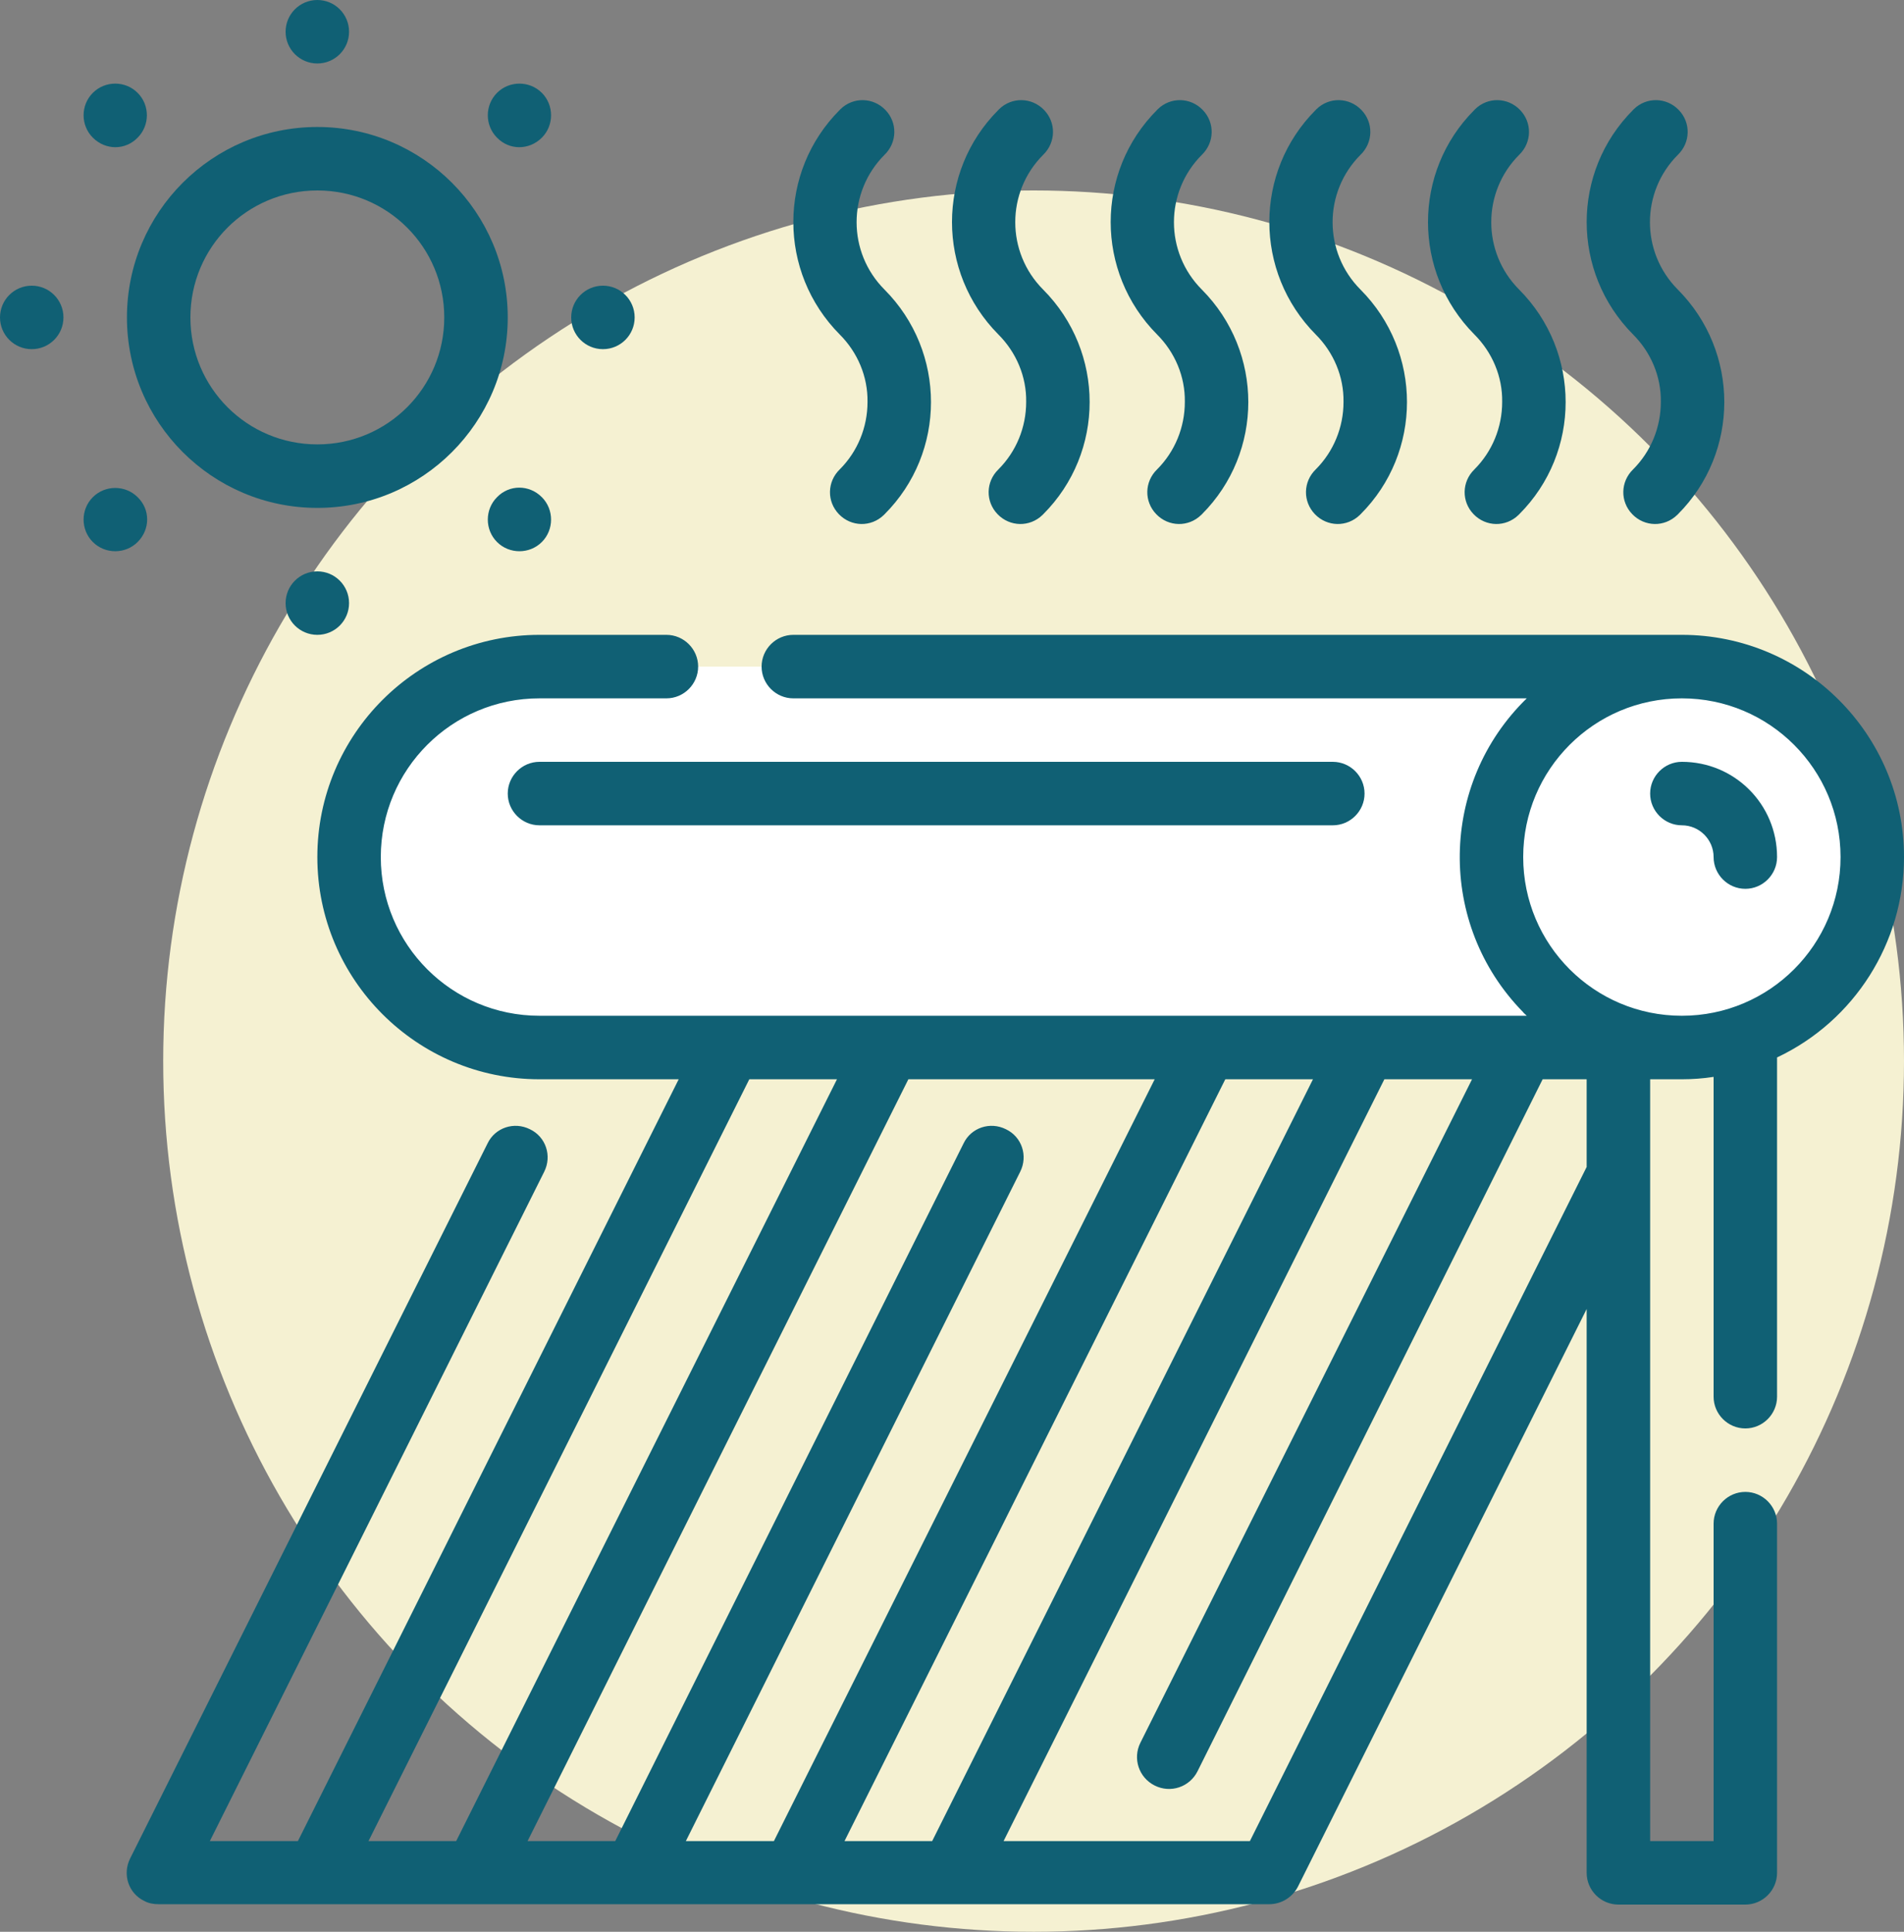
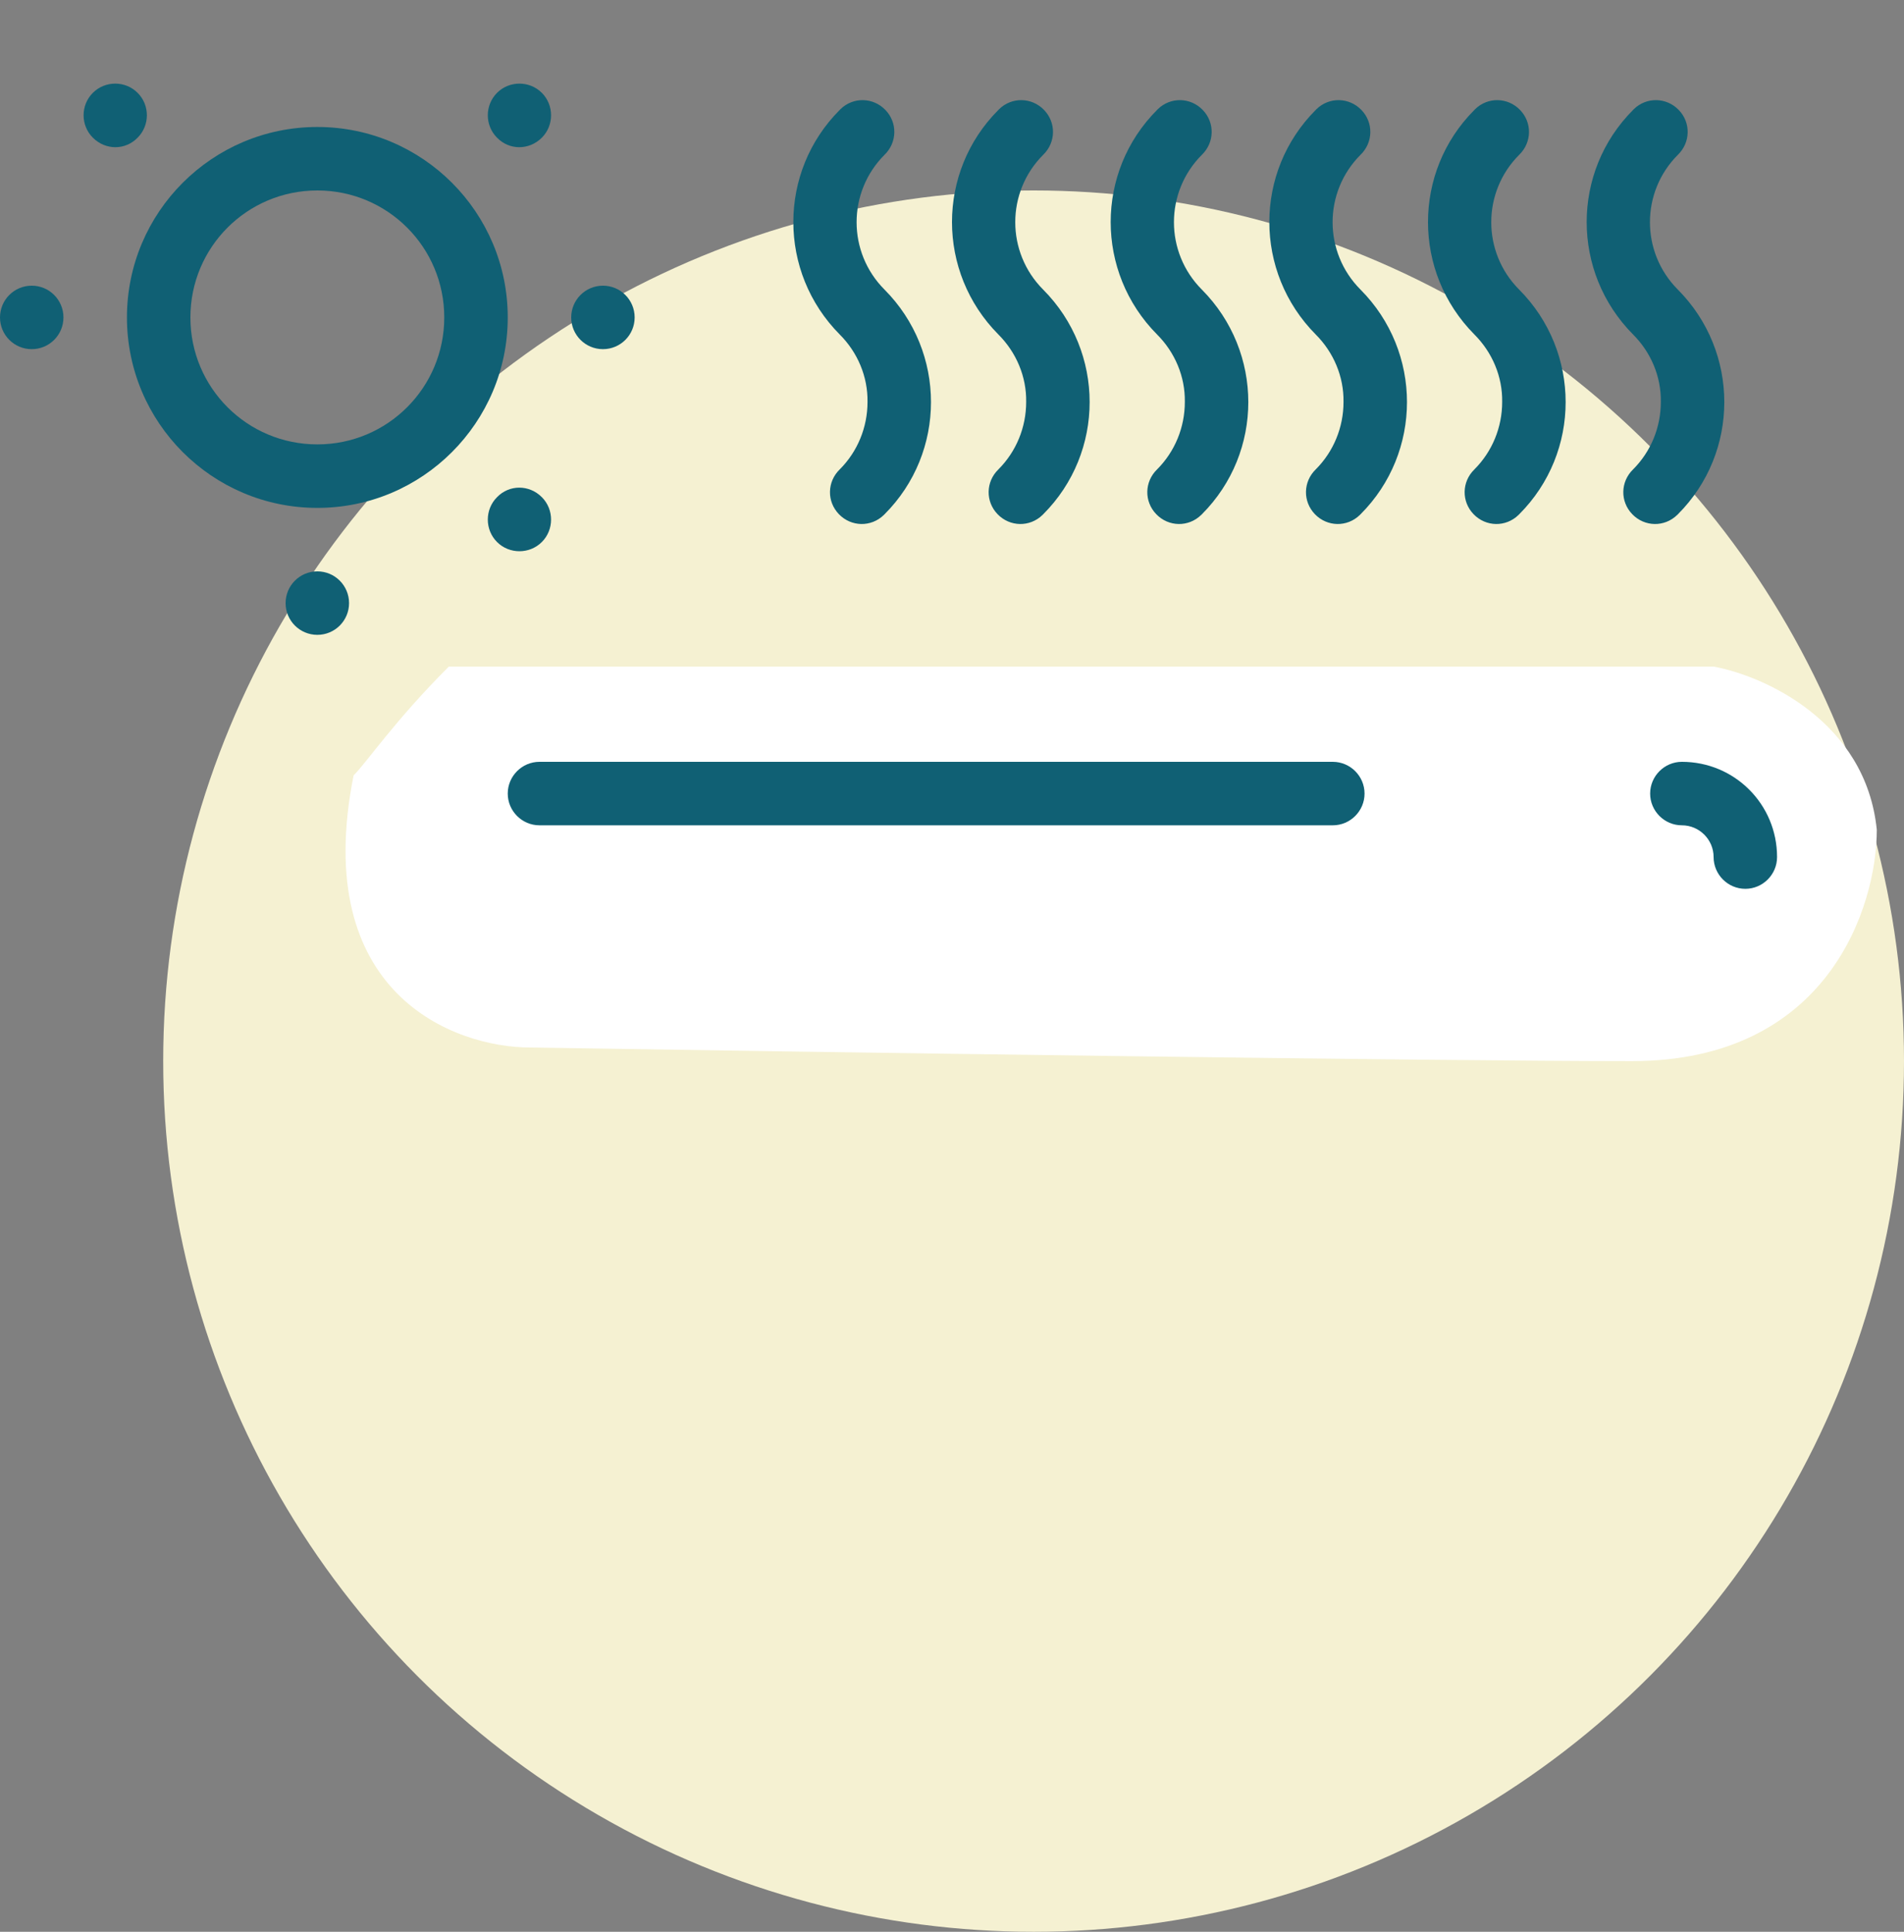
<svg xmlns="http://www.w3.org/2000/svg" width="70" height="71" viewBox="0 0 70 71" fill="none">
  <rect x="0" y="0" width="70" height="71" fill="#808080" stroke="none" />
  <circle cx="38" cy="39" r="32" fill="#F5F1D2" />
  <path d="M36.5 24.5H16.5C14.5 26.5 13.5 28 13 28.5C11.4 36.5 16.667 38.5 19.5 38.5C30 38.667 52.8 39 60 39C67.2 39 69 33.333 69 30.5C68.6 26.5 64.833 24.833 63 24.5H36.5Z" fill="white" />
-   <path d="M70 31.5C70 26.994 66.34 23.333 61.833 23.333H29.167C28.525 23.333 28 23.858 28 24.5C28 25.142 28.525 25.667 29.167 25.667H56.131C52.908 28.802 52.835 33.965 55.985 37.188C56.029 37.246 56.087 37.29 56.131 37.333H19.833C16.61 37.333 14 34.723 14 31.5C14 28.277 16.61 25.667 19.833 25.667H24.5C25.142 25.667 25.667 25.142 25.667 24.5C25.667 23.858 25.142 23.333 24.5 23.333H19.833C15.327 23.333 11.667 26.994 11.667 31.5C11.667 36.006 15.327 39.667 19.833 39.667H24.952L10.952 67.667H7.715L20.008 43.065C20.3 42.481 20.067 41.781 19.483 41.504C18.9 41.212 18.2 41.446 17.923 42.029L4.783 68.308C4.492 68.892 4.725 69.592 5.308 69.869C5.469 69.956 5.644 69.986 5.833 69.986H46.667C47.104 69.986 47.513 69.737 47.717 69.344L58.333 48.111V68.833C58.333 69.475 58.858 70 59.5 70H64.167C64.808 70 65.333 69.475 65.333 68.833V56C65.333 55.358 64.808 54.833 64.167 54.833C63.525 54.833 63 55.358 63 56V67.667H60.667V39.667H61.833C62.227 39.667 62.621 39.638 63 39.579V51.333C63 51.975 63.525 52.5 64.167 52.5C64.808 52.5 65.333 51.975 65.333 51.333V38.865C68.177 37.523 70 34.65 70 31.5ZM31.048 67.667L45.048 39.667H48.271L34.271 67.667H31.048ZM25.215 67.667L37.508 43.065C37.8 42.481 37.567 41.781 36.983 41.504C36.4 41.212 35.7 41.446 35.423 42.029L22.619 67.667H19.396L33.396 39.667H42.452L28.452 67.667H25.215ZM27.548 39.667H30.771L16.771 67.667H13.548L27.548 39.667ZM58.333 42.89L45.952 67.667H36.896L50.896 39.667H54.119L41.927 64.05C41.635 64.633 41.869 65.333 42.452 65.625C43.035 65.917 43.735 65.683 44.027 65.1L56.715 39.667H58.333V42.89ZM61.833 37.333C58.61 37.333 56 34.723 56 31.5C56 28.277 58.61 25.667 61.833 25.667C65.056 25.667 67.667 28.277 67.667 31.5C67.667 34.723 65.056 37.333 61.833 37.333Z" fill="#106074" />
  <path d="M11.667 18.667C15.531 18.667 18.667 15.531 18.667 11.667C18.667 7.802 15.531 4.667 11.667 4.667C7.802 4.667 4.667 7.802 4.667 11.667C4.667 15.531 7.802 18.667 11.667 18.667ZM11.667 7C14.248 7 16.333 9.085 16.333 11.667C16.333 14.248 14.248 16.333 11.667 16.333C9.085 16.333 7 14.248 7 11.667C7 9.085 9.085 7 11.667 7Z" fill="#106074" />
-   <path d="M11.667 2.333C12.311 2.333 12.833 1.811 12.833 1.167C12.833 0.522 12.311 0 11.667 0C11.022 0 10.5 0.522 10.5 1.167C10.5 1.811 11.022 2.333 11.667 2.333Z" fill="#106074" />
  <path d="M11.667 23.333C12.311 23.333 12.833 22.811 12.833 22.167C12.833 21.522 12.311 21 11.667 21C11.022 21 10.5 21.522 10.5 22.167C10.5 22.811 11.022 23.333 11.667 23.333Z" fill="#106074" />
  <path d="M1.167 12.833C1.811 12.833 2.333 12.311 2.333 11.667C2.333 11.022 1.811 10.5 1.167 10.5C0.522 10.5 0 11.022 0 11.667C0 12.311 0.522 12.833 1.167 12.833Z" fill="#106074" />
  <path d="M22.167 12.833C22.811 12.833 23.333 12.311 23.333 11.667C23.333 11.022 22.811 10.5 22.167 10.5C21.522 10.5 21 11.022 21 11.667C21 12.311 21.522 12.833 22.167 12.833Z" fill="#106074" />
  <path d="M19.921 5.06C20.373 4.608 20.373 3.865 19.921 3.413C19.469 2.96 18.725 2.96 18.273 3.413C17.821 3.865 17.821 4.608 18.273 5.06C18.725 5.527 19.454 5.527 19.921 5.06Z" fill="#106074" />
-   <path d="M5.06 18.273C4.608 17.821 3.865 17.821 3.413 18.273C2.96 18.725 2.96 19.469 3.413 19.921C3.865 20.373 4.608 20.373 5.06 19.921C5.527 19.454 5.527 18.725 5.06 18.273Z" fill="#106074" />
  <path d="M5.06 5.06C5.513 4.608 5.513 3.865 5.06 3.413C4.608 2.96 3.865 2.96 3.413 3.413C2.96 3.865 2.96 4.608 3.413 5.06C3.879 5.527 4.608 5.527 5.06 5.06Z" fill="#106074" />
  <path d="M18.273 18.273C17.821 18.725 17.821 19.469 18.273 19.921C18.725 20.373 19.469 20.373 19.921 19.921C20.373 19.469 20.373 18.725 19.921 18.273C19.454 17.806 18.725 17.806 18.273 18.273Z" fill="#106074" />
  <path d="M61.06 14.773C61.06 15.706 60.696 16.596 60.04 17.252C59.573 17.704 59.558 18.433 60.011 18.9C60.462 19.367 61.192 19.381 61.658 18.929C61.673 18.915 61.673 18.915 61.688 18.9C63.962 16.625 63.962 12.935 61.688 10.646C60.317 9.275 60.317 7.058 61.688 5.688C62.154 5.235 62.169 4.506 61.717 4.04C61.265 3.573 60.535 3.558 60.069 4.01C60.054 4.025 60.054 4.025 60.04 4.04C57.765 6.315 57.765 10.004 60.04 12.294C60.696 12.95 61.075 13.84 61.06 14.773Z" fill="#106074" />
  <path d="M55.227 14.773C55.227 15.706 54.862 16.596 54.206 17.252C53.74 17.704 53.725 18.433 54.177 18.9C54.629 19.367 55.358 19.381 55.825 18.929C55.84 18.915 55.84 18.915 55.854 18.9C58.129 16.625 58.129 12.935 55.854 10.646C54.483 9.275 54.483 7.058 55.854 5.688C56.321 5.235 56.335 4.506 55.883 4.04C55.431 3.573 54.702 3.558 54.235 4.01C54.221 4.025 54.221 4.025 54.206 4.04C51.931 6.315 51.931 10.004 54.206 12.294C54.862 12.95 55.242 13.84 55.227 14.773Z" fill="#106074" />
  <path d="M49.394 14.773C49.394 15.706 49.029 16.596 48.373 17.252C47.906 17.704 47.892 18.433 48.344 18.9C48.796 19.367 49.525 19.381 49.992 18.929C50.006 18.915 50.006 18.915 50.021 18.9C52.296 16.625 52.296 12.935 50.021 10.646C48.65 9.275 48.65 7.058 50.021 5.688C50.487 5.235 50.502 4.506 50.05 4.04C49.598 3.573 48.869 3.558 48.402 4.01C48.388 4.025 48.388 4.025 48.373 4.04C46.098 6.315 46.098 10.004 48.373 12.294C49.029 12.95 49.408 13.84 49.394 14.773Z" fill="#106074" />
  <path d="M43.56 14.773C43.56 15.706 43.196 16.596 42.54 17.252C42.073 17.704 42.058 18.433 42.511 18.9C42.962 19.367 43.692 19.381 44.158 18.929C44.173 18.915 44.173 18.915 44.188 18.9C46.462 16.625 46.462 12.935 44.188 10.646C42.817 9.275 42.817 7.058 44.188 5.688C44.654 5.235 44.669 4.506 44.217 4.04C43.765 3.573 43.035 3.558 42.569 4.01C42.554 4.025 42.554 4.025 42.54 4.04C40.265 6.315 40.265 10.004 42.54 12.294C43.196 12.95 43.575 13.84 43.56 14.773Z" fill="#106074" />
  <path d="M37.727 14.773C37.727 15.706 37.362 16.596 36.706 17.252C36.24 17.704 36.225 18.433 36.677 18.9C37.129 19.367 37.858 19.381 38.325 18.929C38.34 18.915 38.34 18.915 38.354 18.9C40.629 16.625 40.629 12.935 38.354 10.646C36.983 9.275 36.983 7.058 38.354 5.688C38.821 5.235 38.835 4.506 38.383 4.04C37.931 3.573 37.202 3.558 36.735 4.01C36.721 4.025 36.721 4.025 36.706 4.04C34.431 6.315 34.431 10.004 36.706 12.294C37.362 12.95 37.742 13.84 37.727 14.773Z" fill="#106074" />
  <path d="M31.894 14.773C31.894 15.706 31.529 16.596 30.873 17.252C30.406 17.704 30.392 18.433 30.844 18.9C31.296 19.367 32.025 19.381 32.492 18.929C32.506 18.915 32.506 18.915 32.521 18.9C34.796 16.625 34.796 12.935 32.521 10.646C31.15 9.275 31.15 7.058 32.521 5.688C32.987 5.235 33.002 4.506 32.55 4.04C32.098 3.573 31.369 3.558 30.902 4.01C30.887 4.025 30.887 4.025 30.873 4.04C28.598 6.315 28.598 10.004 30.873 12.294C31.529 12.95 31.908 13.84 31.894 14.773Z" fill="#106074" />
  <path d="M18.667 29.167C18.667 29.808 19.192 30.333 19.833 30.333H49C49.642 30.333 50.167 29.808 50.167 29.167C50.167 28.525 49.642 28 49 28H19.833C19.192 28 18.667 28.525 18.667 29.167Z" fill="#106074" />
  <path d="M61.833 28C61.192 28 60.667 28.525 60.667 29.167C60.667 29.808 61.192 30.333 61.833 30.333C62.475 30.333 63 30.858 63 31.5C63 32.142 63.525 32.667 64.167 32.667C64.808 32.667 65.333 32.142 65.333 31.5C65.333 29.56 63.773 28 61.833 28Z" fill="#106074" />
</svg>